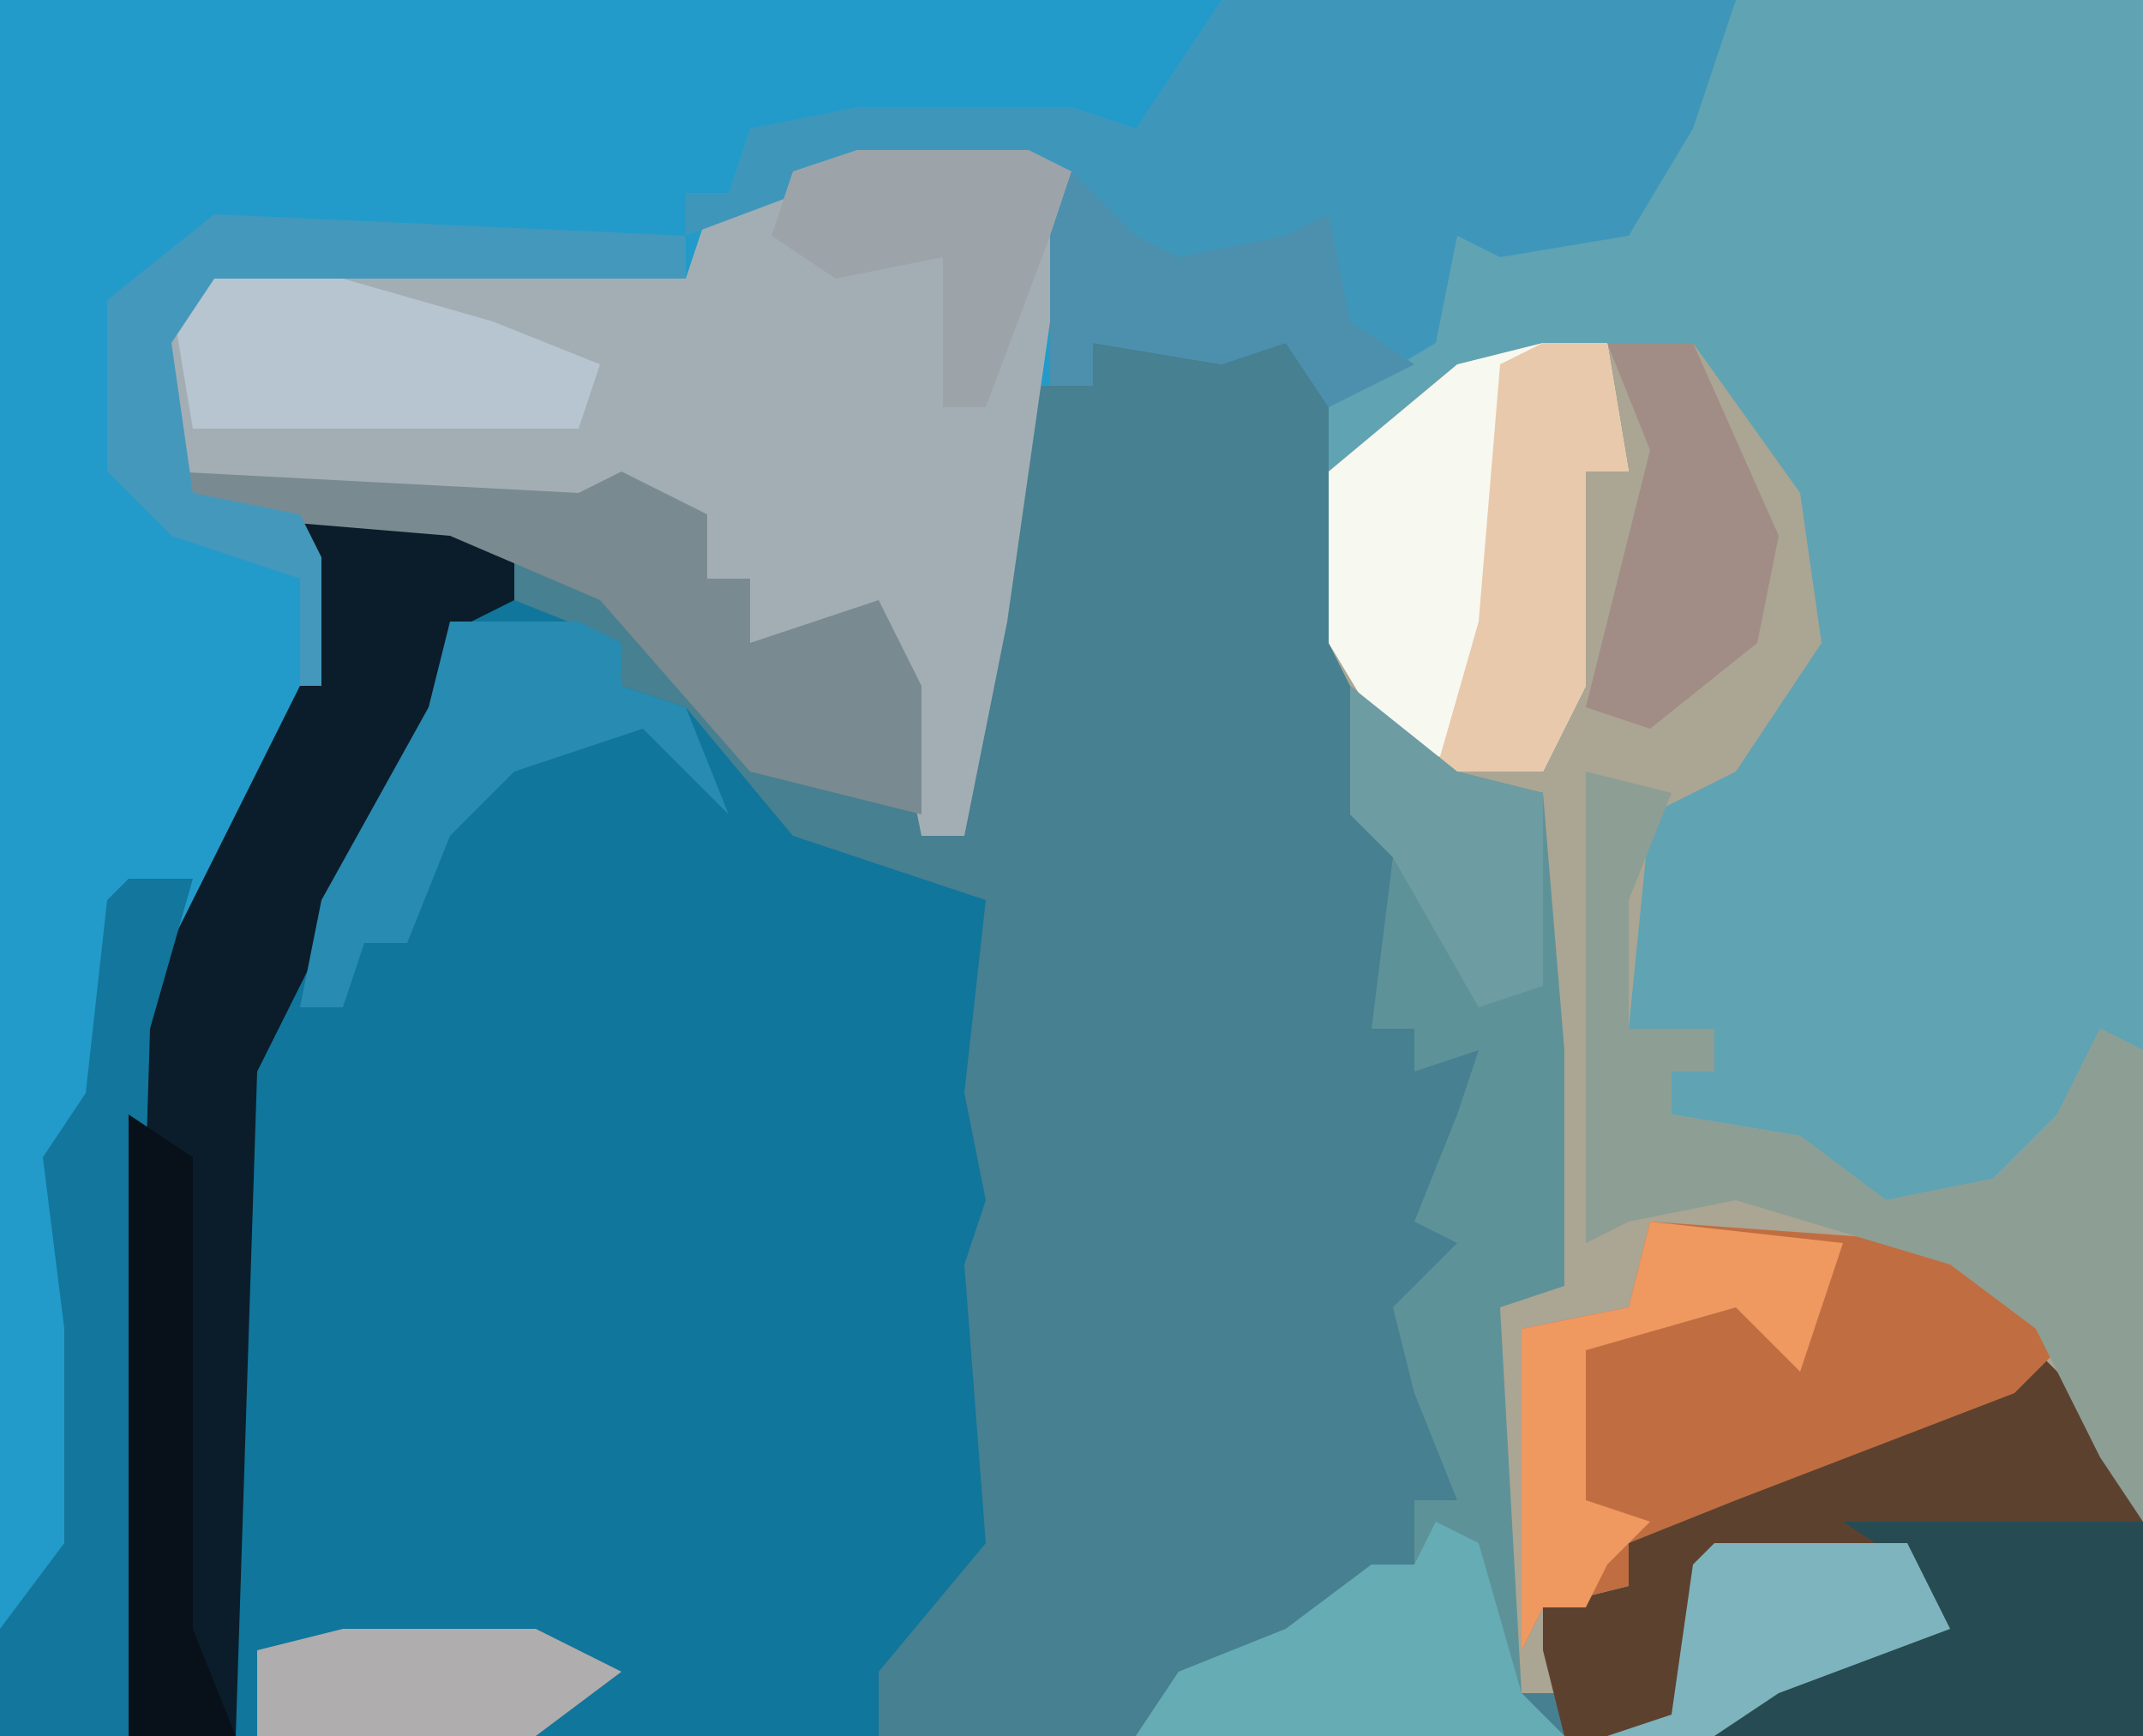
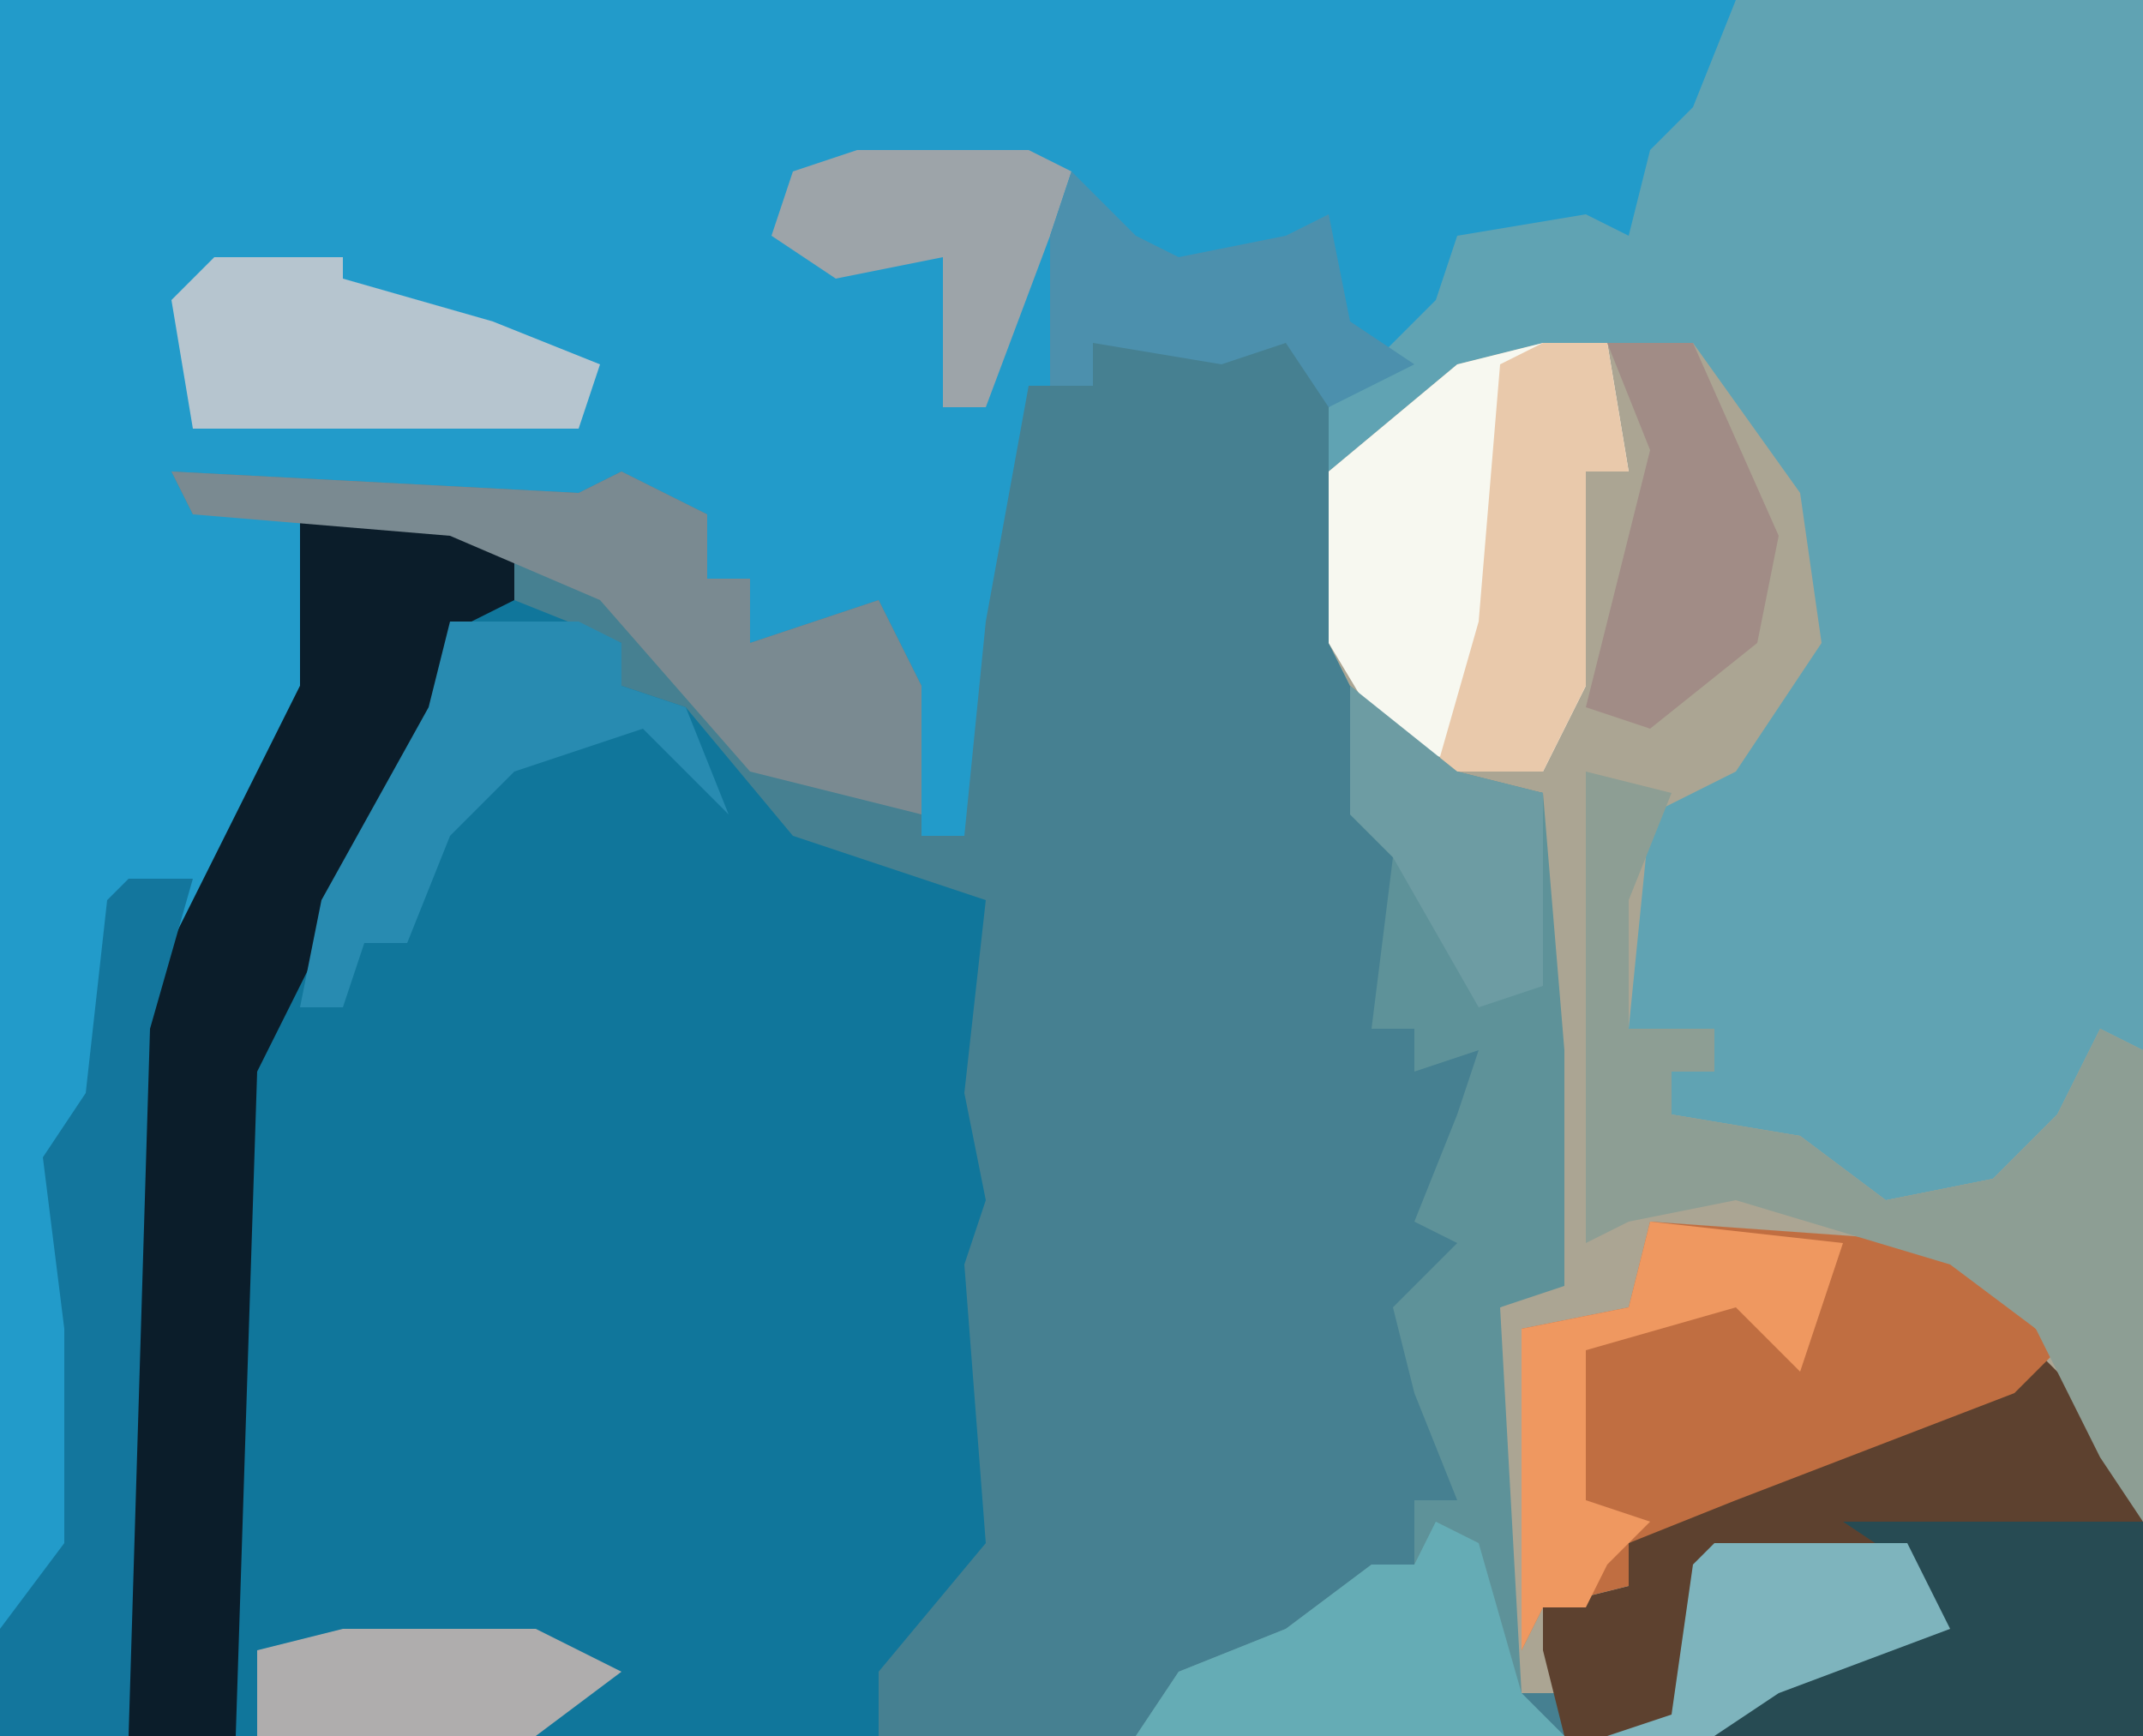
<svg xmlns="http://www.w3.org/2000/svg" version="1.1" width="100" height="81">
  <path d="M0,0 L100,0 L100,81 L0,81 Z " fill="#229BCA" transform="translate(0,0)" />
  <path d="M0,0 L2,2 L3,7 L3,15 L5,19 L12,22 L13,34 L13,45 L10,46 L11,64 L12,60 L16,59 L16,57 L23,53 L34,49 L37,49 L40,56 L40,66 L-54,66 L-54,33 L-46,17 L-46,9 L-51,9 L-52,7 L-33,8 L-31,7 L-27,9 L-27,12 L-25,12 L-25,15 L-19,13 L-17,17 L-17,24 L-15,24 L-14,14 L-12,3 L-9,3 L-9,1 L-2,1 Z " fill="#468091" transform="translate(60,15)" />
  <path d="M0,0 L19,0 L19,71 L17,68 L14,64 L6,68 L-1,71 L-5,72 L-5,74 L-9,75 L-8,79 L-11,79 L-11,61 L-9,60 L-9,37 L-14,36 L-18,32 L-19,30 L-19,19 L-14,14 L-13,11 L-7,10 L-5,11 L-4,7 L-2,5 Z " fill="#60A3B3" transform="translate(81,0)" />
  <path d="M0,0 L7,0 L10,2 L10,4 L15,6 L15,8 L18,9 L23,15 L32,18 L31,27 L32,32 L31,35 L32,48 L27,54 L27,57 L-8,57 L-8,24 L0,8 Z " fill="#10769B" transform="translate(14,24)" />
  <path d="M0,0 L7,0 L12,7 L13,14 L9,20 L5,22 L4,32 L8,32 L8,34 L6,34 L6,36 L12,37 L16,40 L21,39 L24,36 L26,32 L28,33 L28,55 L26,52 L23,48 L15,52 L8,55 L4,56 L4,58 L0,59 L1,63 L-2,63 L-2,45 L0,44 L0,21 L-5,20 L-9,16 L-10,14 L-10,6 L-4,1 Z " fill="#ABA593" transform="translate(72,16)" />
-   <path d="M0,0 L8,0 L10,1 L7,22 L5,32 L3,32 L1,22 L-5,23 L-5,20 L-7,20 L-8,17 L-12,16 L-14,17 L-32,15 L-33,9 L-30,5 L-13,5 L-8,6 L-7,3 Z " fill="#A3AEB4" transform="translate(40,7)" />
-   <path d="M0,0 L24,0 L22,6 L19,11 L13,12 L11,11 L10,16 L5,19 L3,16 L0,17 L-6,16 L-6,18 L-8,18 L-8,11 L-7,8 L-17,8 L-25,11 L-25,9 L-23,9 L-22,6 L-17,5 L-7,5 L-4,6 Z " fill="#3E97BA" transform="translate(57,0)" />
  <path d="M0,0 L3,3 L5,8 L5,18 L-22,18 L-23,14 L-23,12 L-19,11 L-19,9 L-12,5 L-1,1 Z " fill="#5D412F" transform="translate(95,63)" />
  <path d="M0,0 L7,0 L10,2 L10,4 L8,5 L5,12 L-2,26 L-3,57 L-8,57 L-8,24 L0,8 Z " fill="#0B1D2A" transform="translate(14,24)" />
  <path d="M0,0 L5,4 L9,5 L10,17 L10,28 L7,29 L8,47 L10,49 L-10,49 L-8,46 L-3,44 L1,41 L3,42 L3,38 L5,38 L3,33 L2,29 L5,26 L3,25 L5,20 L6,17 L3,18 L3,16 L1,16 L2,8 L0,6 Z M1,40 Z " fill="#5E9299" transform="translate(63,32)" />
  <path d="M0,0 L14,1 L19,6 L17,8 L4,13 L-1,15 L-1,17 L-5,18 L-6,20 L-6,5 L-1,4 Z " fill="#C06E41" transform="translate(77,57)" />
  <path d="M0,0 L3,0 L4,6 L2,6 L2,16 L0,20 L-7,19 L-10,14 L-10,6 L-4,1 Z " fill="#F7F8F0" transform="translate(72,16)" />
  <path d="M0,0 L4,1 L2,6 L2,12 L6,12 L6,14 L4,14 L4,16 L10,17 L14,20 L19,19 L22,16 L24,12 L26,13 L26,35 L24,32 L21,26 L17,23 L7,20 L2,21 L0,22 Z " fill="#8D9E94" transform="translate(74,36)" />
  <path d="M0,0 L19,1 L21,0 L25,2 L25,5 L27,5 L27,8 L33,6 L35,10 L35,16 L27,14 L20,6 L13,3 L1,2 Z " fill="#7A8A91" transform="translate(8,22)" />
  <path d="M0,0 L14,0 L14,10 L-6,10 L-2,6 L5,5 L3,2 Z " fill="#274B53" transform="translate(86,71)" />
  <path d="M0,0 L3,0 L1,7 L0,40 L-6,40 L-6,35 L-3,31 L-3,21 L-4,13 L-2,10 L-1,1 Z " fill="#13769D" transform="translate(6,41)" />
  <path d="M0,0 L6,0 L6,1 L13,3 L18,5 L17,8 L-1,8 L-2,2 Z " fill="#B6C5CF" transform="translate(10,12)" />
  <path d="M0,0 L6,0 L8,1 L8,3 L11,4 L13,9 L9,5 L3,7 L0,10 L-2,15 L-4,15 L-5,18 L-7,18 L-6,13 L-1,4 Z " fill="#288BB1" transform="translate(21,29)" />
  <path d="M0,0 L2,1 L4,8 L6,10 L-14,10 L-12,7 L-7,5 L-3,2 L-1,2 Z M-3,1 Z " fill="#65ACB5" transform="translate(67,71)" />
  <path d="M0,0 L3,0 L4,6 L2,6 L2,16 L0,20 L-5,20 L-3,13 L-2,1 Z " fill="#E9C9AB" transform="translate(72,16)" />
  <path d="M0,0 L9,1 L7,7 L4,4 L-3,6 L-3,13 L0,14 L-2,16 L-3,18 L-5,18 L-6,20 L-6,5 L-1,4 Z " fill="#EF9860" transform="translate(77,57)" />
  <path d="M0,0 L4,0 L8,9 L7,14 L2,18 L-1,17 L1,9 L2,5 Z " fill="#A18C86" transform="translate(75,16)" />
-   <path d="M0,0 L3,2 L3,24 L5,29 L0,29 Z " fill="#08111A" transform="translate(6,52)" />
-   <path d="M0,0 L22,1 L22,3 L0,3 L-2,6 L-1,13 L4,14 L5,16 L5,22 L4,22 L4,17 L-2,15 L-5,12 L-5,4 Z " fill="#4498BC" transform="translate(10,10)" />
  <path d="M0,0 L8,0 L10,1 L9,4 L6,12 L4,12 L4,5 L-1,6 L-4,4 L-3,1 Z " fill="#9DA4A9" transform="translate(40,7)" />
  <path d="M0,0 L3,3 L5,4 L10,3 L12,2 L13,7 L16,9 L12,11 L10,8 L7,9 L1,8 L1,10 L-1,10 L-1,3 Z M7,5 Z M13,3 Z " fill="#4C90AD" transform="translate(50,8)" />
  <path d="M0,0 L9,0 L11,4 L3,7 L0,9 L-5,9 L-2,8 L-1,1 Z " fill="#7EB4BD" transform="translate(80,72)" />
  <path d="M0,0 L9,0 L13,2 L9,5 L-4,5 L-4,1 Z " fill="#AFADAD" transform="translate(16,76)" />
  <path d="M0,0 L5,4 L9,5 L9,14 L6,15 L2,8 L0,6 Z " fill="#6D9CA3" transform="translate(63,32)" />
</svg>